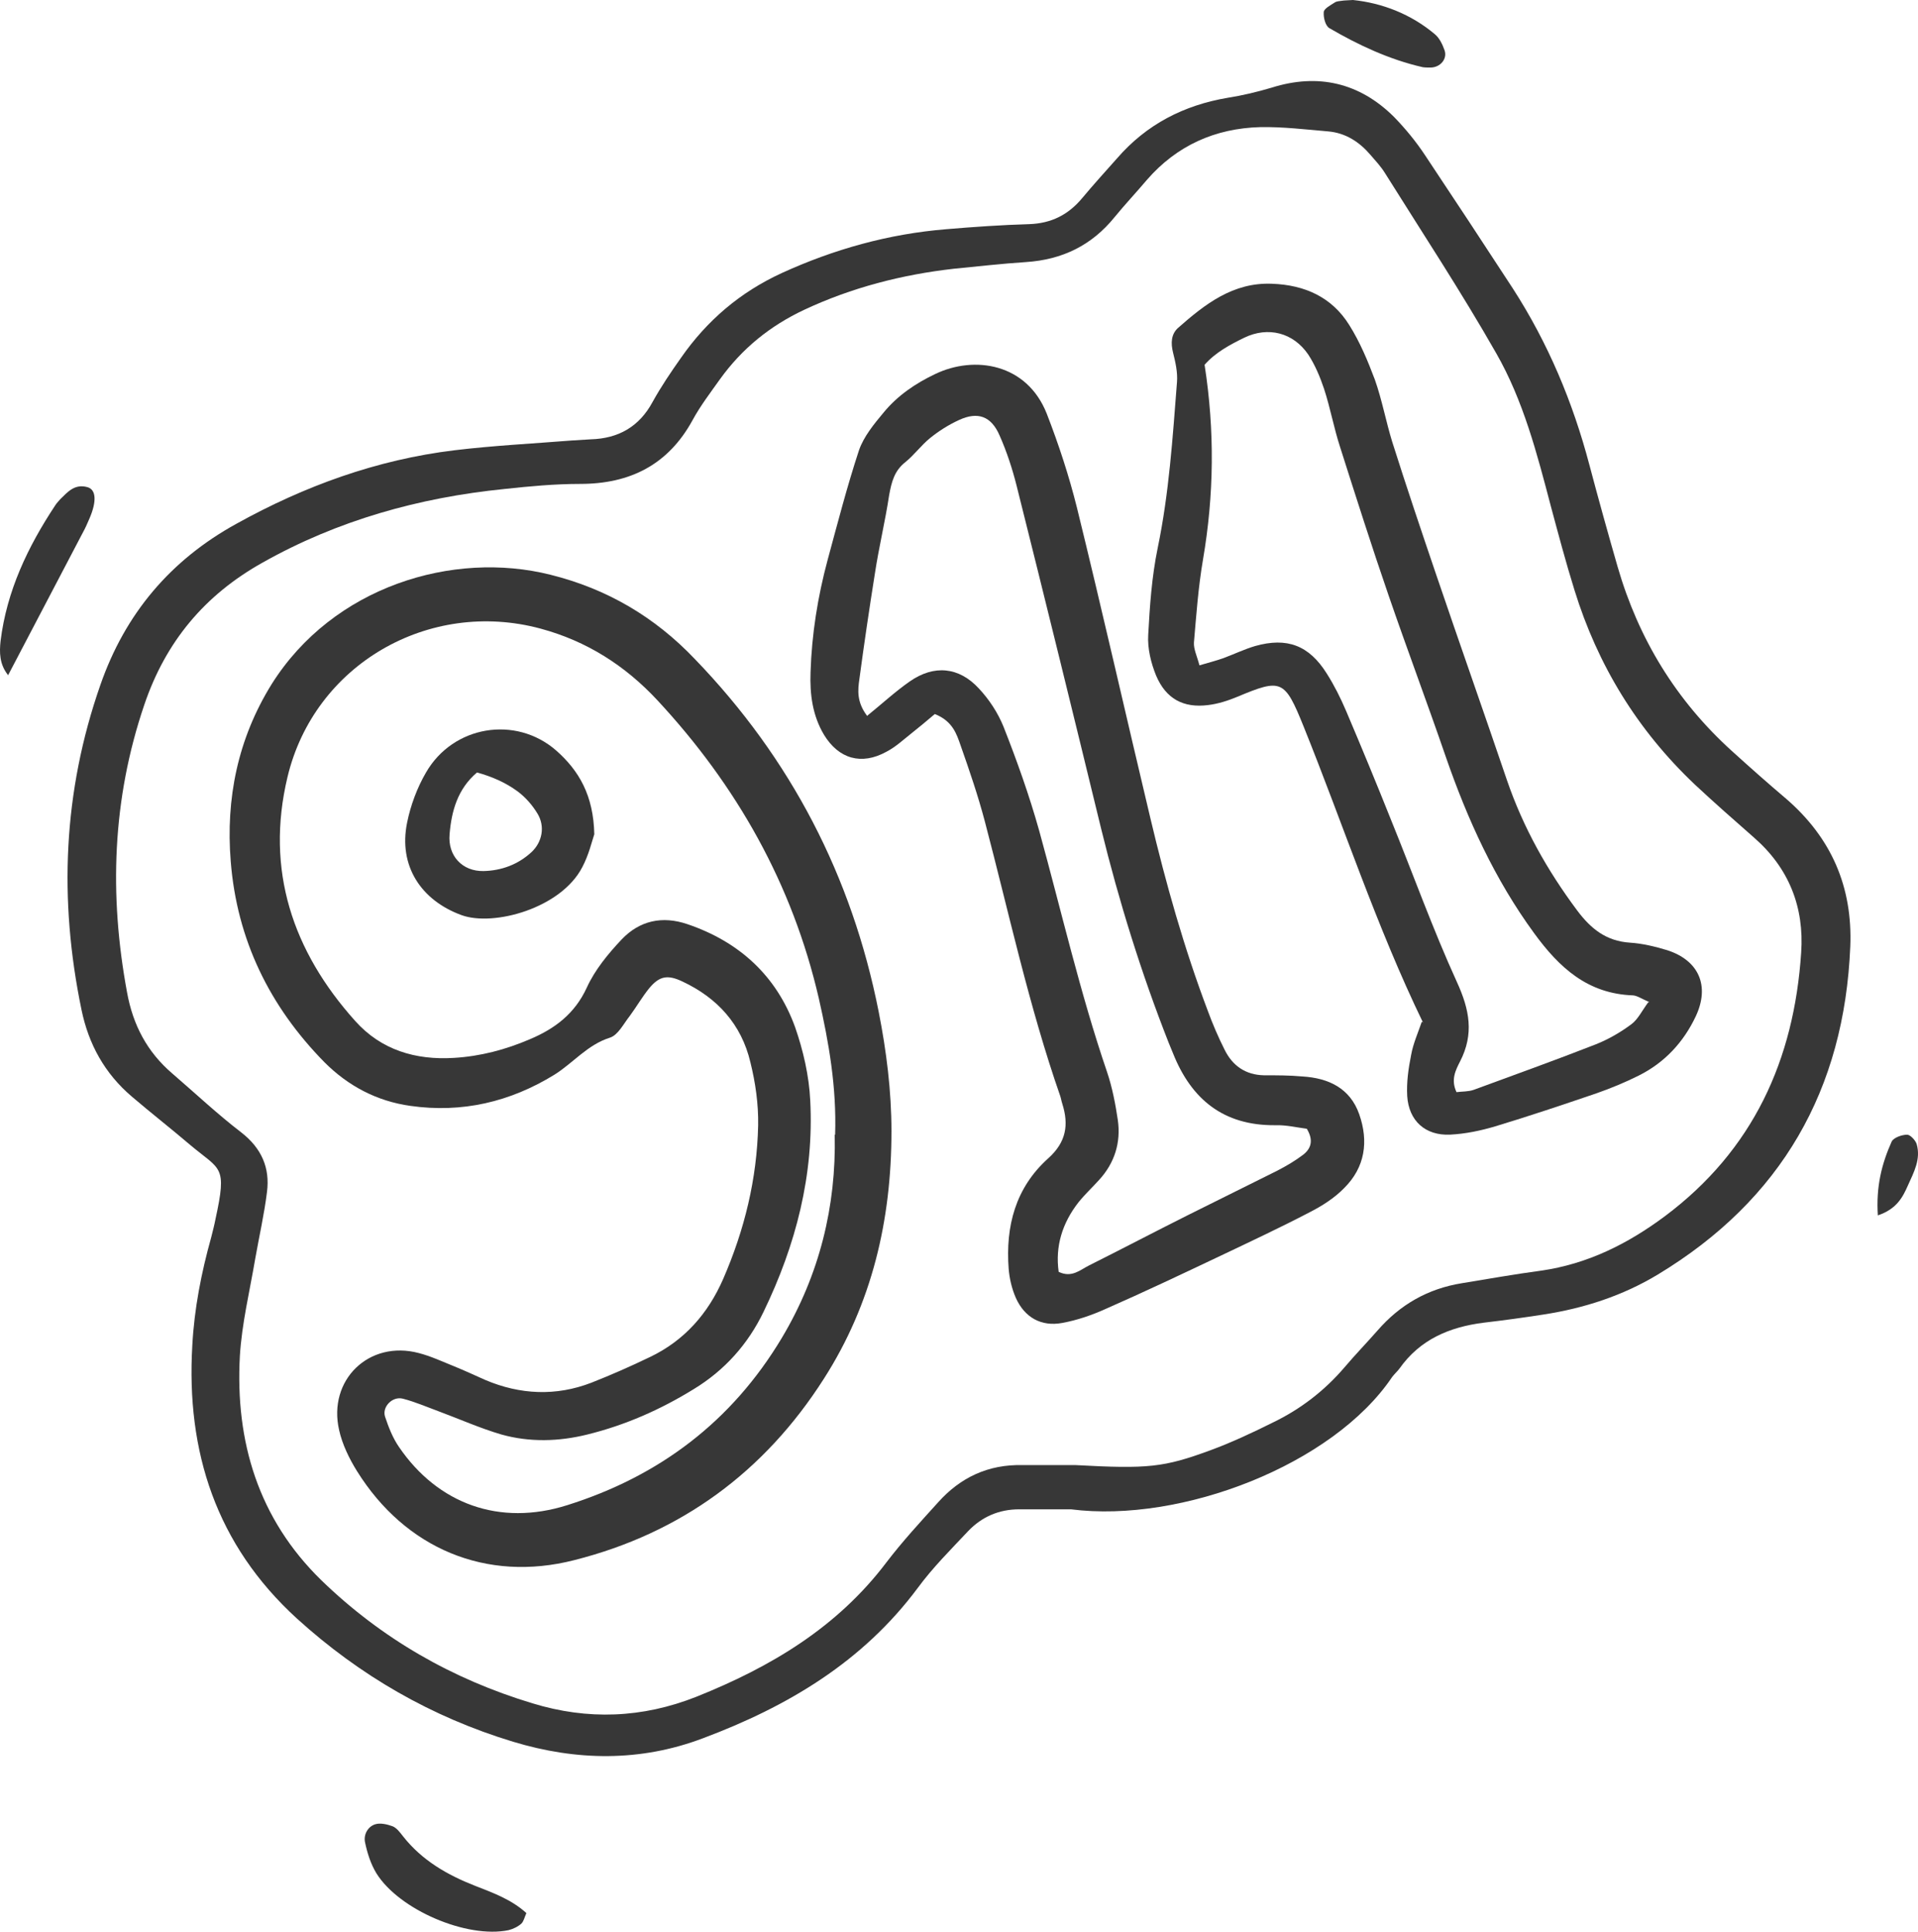
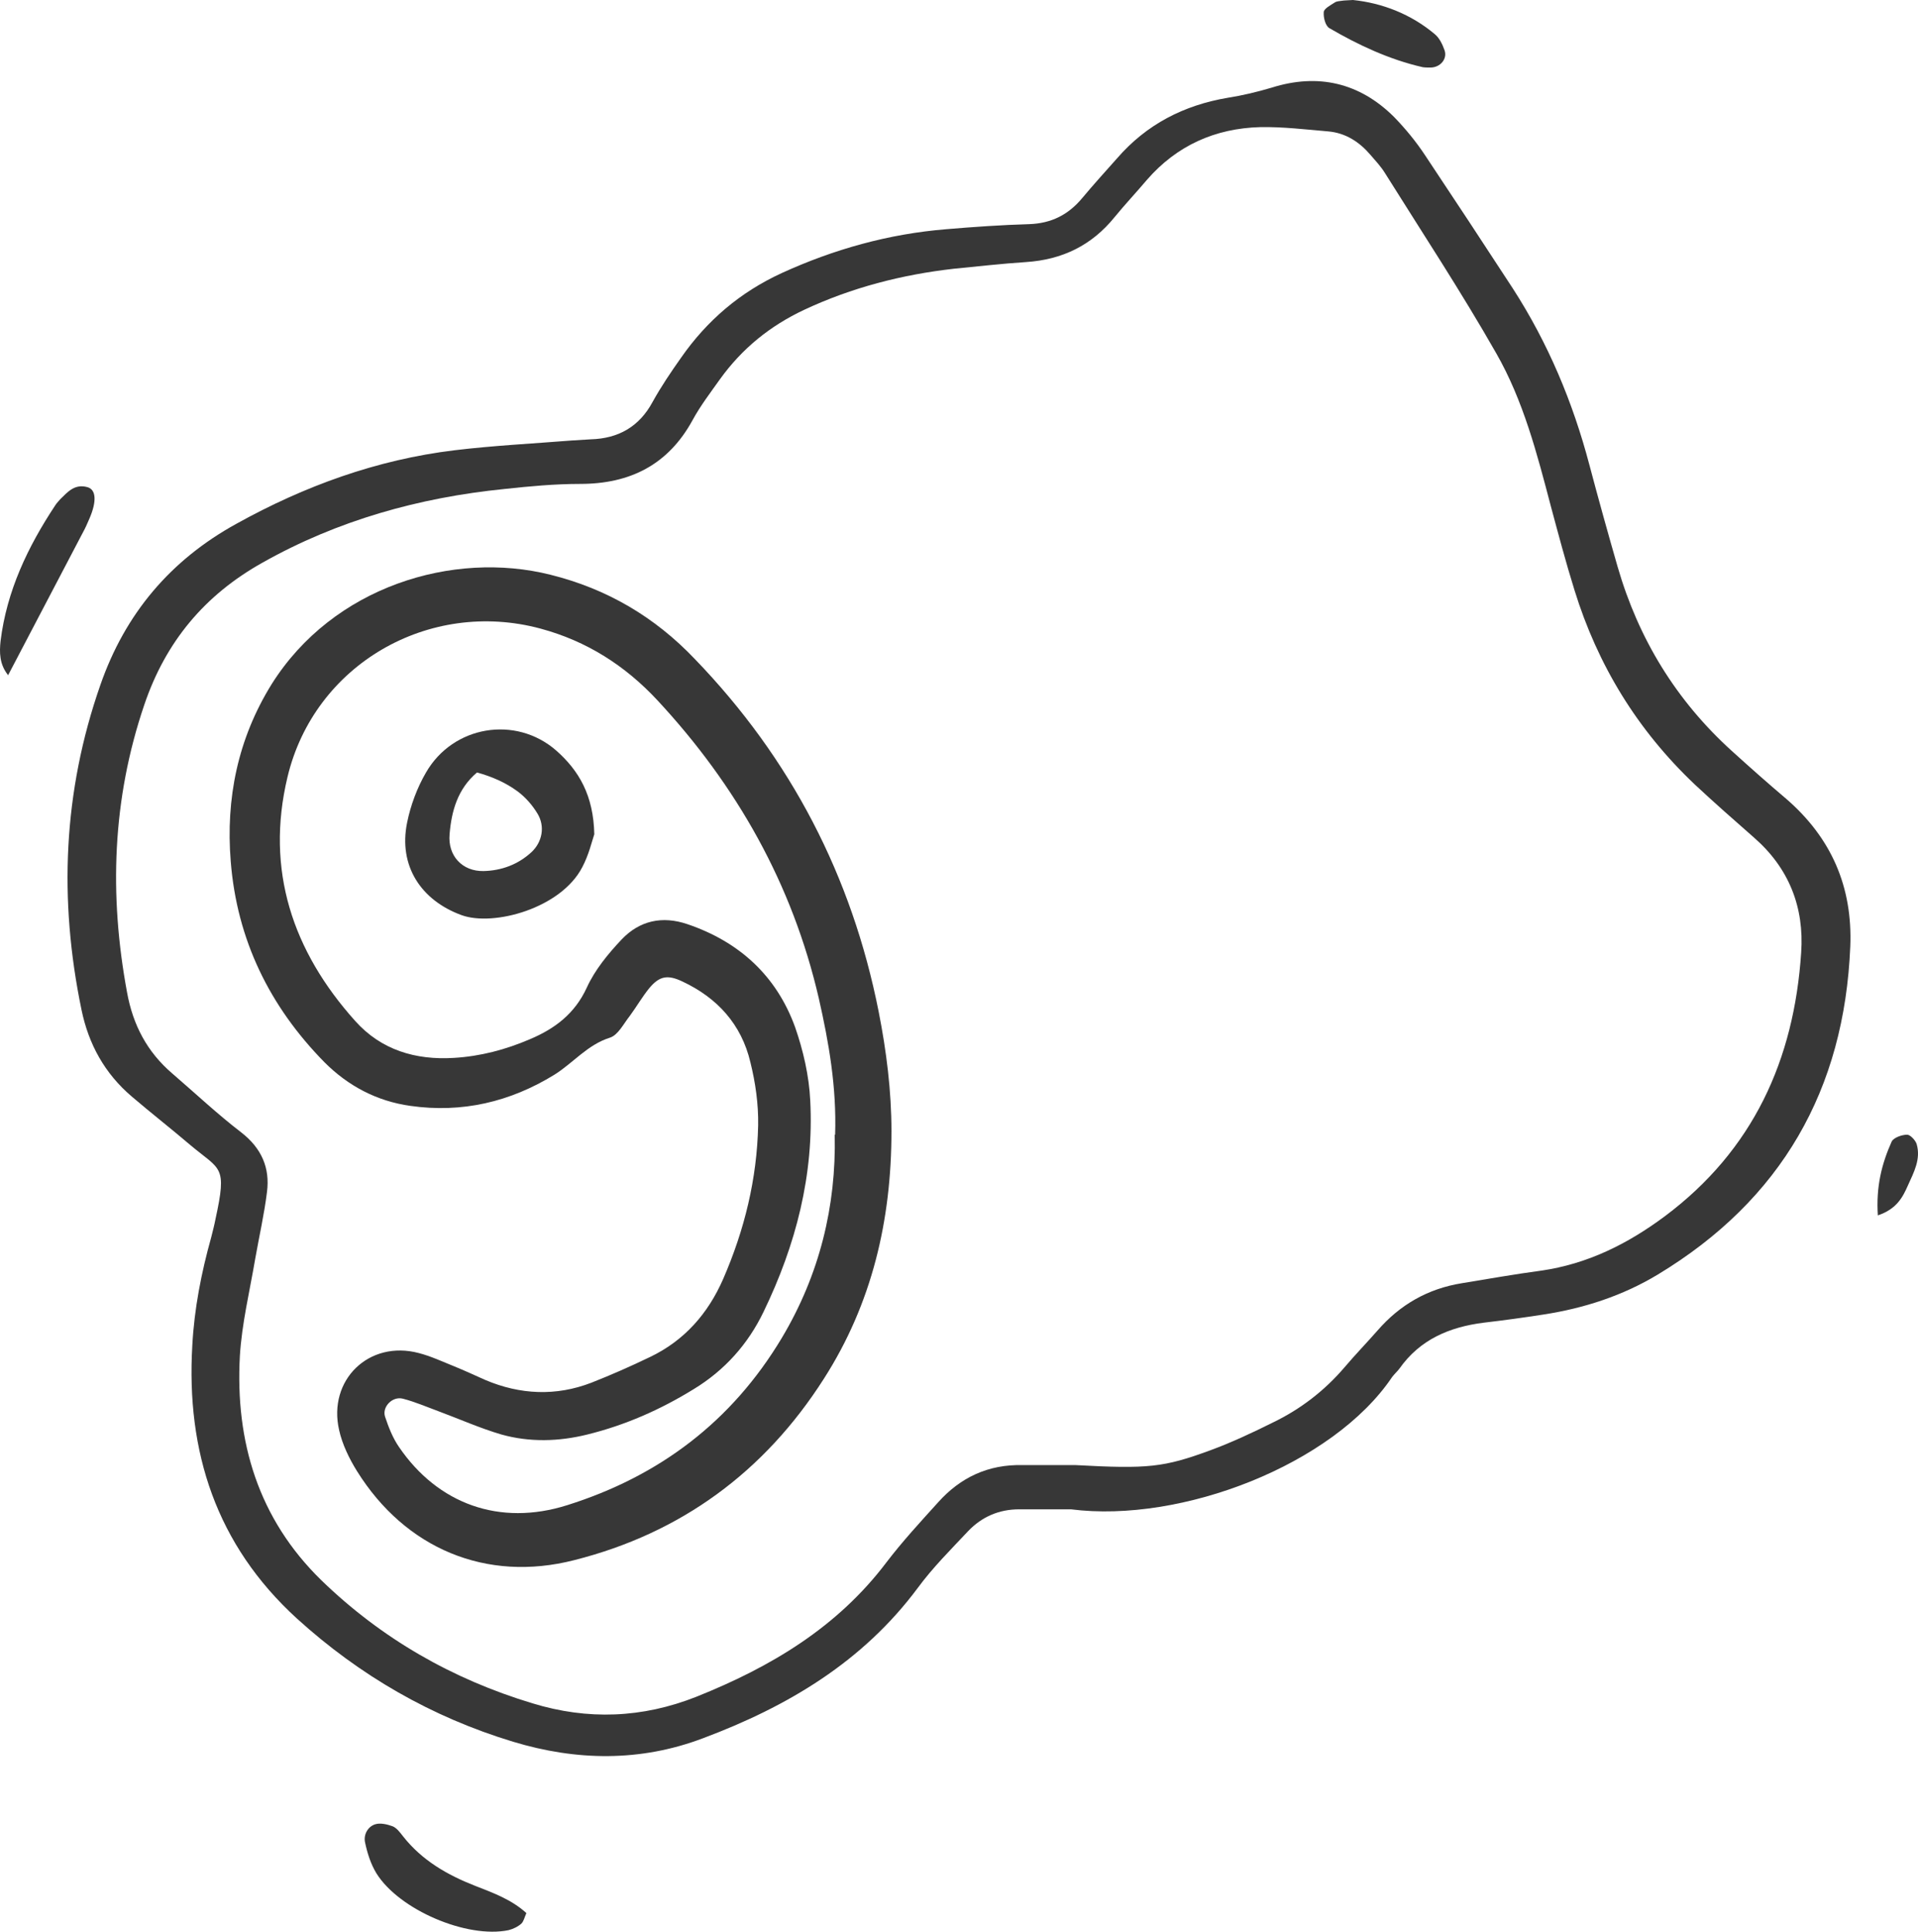
<svg xmlns="http://www.w3.org/2000/svg" width="142" height="143" viewBox="0 0 142 143" fill="none">
  <path d="M79.293 111.732C78.449 111.732 76.965 111.732 75.453 111.732C73.969 111.732 72.689 112.282 71.67 113.353C70.39 114.715 69.052 116.047 67.946 117.553C63.873 123.027 58.316 126.328 52.061 128.674C47.406 130.441 42.663 130.354 37.979 128.935C31.956 127.11 26.632 124.04 21.977 119.812C16.013 114.367 13.773 107.474 14.238 99.597C14.383 96.874 14.907 94.21 15.635 91.603C15.751 91.14 15.867 90.705 15.955 90.242C16.828 86.245 16.333 86.651 14.093 84.768C12.667 83.552 11.183 82.394 9.758 81.177C7.75 79.468 6.557 77.296 6.033 74.748C4.346 66.609 4.666 58.616 7.43 50.709C9.263 45.438 12.609 41.471 17.497 38.777C22.559 35.968 27.912 34.028 33.644 33.333C36.524 32.985 39.434 32.84 42.343 32.608C42.809 32.58 43.274 32.55 43.74 32.522C45.776 32.464 47.318 31.595 48.307 29.77C48.947 28.612 49.675 27.54 50.431 26.469C52.352 23.717 54.795 21.632 57.88 20.213C61.749 18.446 65.793 17.317 70.041 16.969C72.107 16.795 74.172 16.651 76.209 16.593C77.838 16.535 79.089 15.898 80.108 14.681C80.951 13.668 81.824 12.712 82.697 11.727C84.879 9.207 87.643 7.788 90.902 7.238C92.007 7.064 93.084 6.804 94.16 6.485C97.564 5.413 100.648 6.109 103.208 8.657C104.052 9.526 104.838 10.482 105.507 11.495C107.689 14.768 109.842 18.041 111.995 21.342C114.613 25.397 116.446 29.77 117.668 34.404C118.337 36.924 119.036 39.443 119.763 41.963C121.305 47.292 124.098 51.868 128.23 55.604C129.539 56.791 130.877 57.979 132.245 59.137C135.59 62.033 137.161 65.654 136.987 70.056C136.551 80.656 131.895 88.823 122.731 94.355C120.141 95.918 117.29 96.845 114.293 97.309C112.81 97.54 111.326 97.743 109.842 97.917C107.311 98.236 105.129 99.162 103.616 101.305C103.441 101.537 103.238 101.711 103.063 101.943C98.699 108.43 87.468 112.774 79.293 111.732V111.732ZM79.642 108.459C84.995 108.749 86.159 108.633 89.621 107.358C91.192 106.779 92.734 106.055 94.247 105.302C96.284 104.317 98.059 102.956 99.543 101.219C100.328 100.292 101.172 99.423 101.986 98.496C103.645 96.585 105.711 95.397 108.242 94.992C110.191 94.673 112.14 94.326 114.09 94.065C117.523 93.573 120.49 92.096 123.254 90.039C129.801 85.145 132.826 78.455 133.35 70.519C133.583 67.16 132.448 64.263 129.859 62.005C128.375 60.701 126.891 59.398 125.466 58.066C121.218 54.04 118.279 49.232 116.563 43.672C115.923 41.615 115.37 39.53 114.817 37.474C113.799 33.593 112.78 29.654 110.773 26.15C108.184 21.603 105.303 17.23 102.51 12.77C102.219 12.306 101.812 11.872 101.463 11.466C100.648 10.511 99.63 9.845 98.35 9.729C96.662 9.584 94.975 9.381 93.316 9.41C89.971 9.497 87.119 10.771 84.908 13.32C84.123 14.247 83.279 15.145 82.522 16.071C80.835 18.157 78.653 19.228 75.947 19.402C74.172 19.518 72.398 19.721 70.623 19.894C66.782 20.329 63.058 21.285 59.538 22.935C57.007 24.123 54.941 25.802 53.312 28.061C52.613 29.046 51.857 30.031 51.275 31.102C49.471 34.404 46.649 35.823 42.954 35.823C41.092 35.823 39.201 35.997 37.339 36.2C31.026 36.837 25.003 38.517 19.446 41.645C15.14 44.048 12.26 47.524 10.689 52.158C8.303 59.166 8.07 66.262 9.408 73.473C9.845 75.877 10.892 77.875 12.754 79.468C14.471 80.945 16.1 82.48 17.875 83.842C19.359 85 19.999 86.448 19.766 88.244C19.562 89.894 19.184 91.545 18.893 93.196C18.486 95.6 17.904 97.975 17.759 100.379C17.409 106.721 19.126 112.427 23.781 116.974C28.232 121.289 33.469 124.301 39.434 126.097C43.507 127.342 47.551 127.197 51.566 125.604C57.065 123.403 61.982 120.478 65.619 115.67C66.811 114.106 68.15 112.658 69.459 111.21C71.117 109.357 73.183 108.401 75.685 108.459C76.995 108.459 78.304 108.459 79.642 108.459V108.459Z" fill="#373737" />
  <path d="M38.972 141.619C38.831 141.936 38.775 142.225 38.605 142.397C38.352 142.628 37.986 142.801 37.647 142.887C34.575 143.522 29.559 141.389 27.868 138.679C27.446 137.987 27.192 137.18 27.023 136.373C26.91 135.825 27.22 135.22 27.784 135.047C28.15 134.932 28.657 135.047 29.052 135.191C29.362 135.307 29.616 135.652 29.841 135.941C31.25 137.728 33.11 138.794 35.167 139.601C36.492 140.12 37.873 140.61 39 141.648L38.972 141.619Z" fill="#373737" />
  <path d="M0.592 49.97C-0.048 49.17 -0.048 48.28 0.043 47.45C0.5 43.744 2.055 40.482 4.097 37.398C4.188 37.25 4.341 37.102 4.463 36.953C5.011 36.42 5.53 35.797 6.474 36.064C7.115 36.242 7.175 37.102 6.627 38.377C6.474 38.733 6.322 39.088 6.139 39.414C4.31 42.913 2.482 46.383 0.592 50V49.97Z" fill="#373737" />
  <path d="M100.17 0C102.335 0.226 104.471 1.045 106.24 2.542C106.575 2.825 106.789 3.277 106.941 3.701C107.185 4.35 106.636 5 105.904 5C105.721 5 105.508 5 105.325 4.972C102.854 4.407 100.566 3.333 98.431 2.09C98.126 1.921 97.973 1.299 98.004 0.904C98.004 0.65 98.492 0.396 98.797 0.198C98.95 0.085 99.163 0.085 99.346 0.057C99.529 0.028 99.743 0.028 100.17 0V0Z" fill="#373737" />
  <path d="M139.028 90C138.882 87.833 139.321 86.139 140.054 84.5C140.201 84.222 140.787 84 141.197 84C141.432 84 141.813 84.417 141.901 84.694C142.223 85.806 141.695 86.778 141.256 87.75C140.875 88.611 140.435 89.5 139.028 89.972V90Z" fill="#373737" />
  <path d="M66 83.741C66 90.322 64.561 96.499 60.993 102.07C56.59 108.969 50.404 113.501 42.519 115.493C35.987 117.167 30.002 114.627 26.434 108.911C25.858 107.988 25.34 106.92 25.11 105.881C24.247 102.157 27.326 99.184 31.009 100.165C31.901 100.396 32.764 100.8 33.628 101.147C34.405 101.464 35.153 101.811 35.93 102.157C38.52 103.254 41.167 103.369 43.785 102.359C45.253 101.782 46.692 101.147 48.13 100.454C50.663 99.242 52.418 97.25 53.54 94.681C55.123 91.044 56.044 87.263 56.13 83.308C56.159 81.749 55.929 80.133 55.554 78.632C54.893 75.832 53.109 73.869 50.519 72.657C49.425 72.137 48.821 72.253 48.073 73.147C47.555 73.782 47.123 74.533 46.634 75.197C46.174 75.774 45.771 76.611 45.167 76.813C43.498 77.333 42.433 78.69 41.052 79.555C37.771 81.576 34.203 82.413 30.376 81.865C27.901 81.518 25.772 80.393 24.017 78.632C19.959 74.504 17.542 69.568 17.082 63.766C16.708 59.119 17.6 54.703 20.103 50.661C24.65 43.416 33.541 40.732 40.764 42.55C44.936 43.59 48.476 45.668 51.44 48.785C58.547 56.146 63.065 64.863 65.05 74.879C65.626 77.795 66 80.768 66 83.741V83.741ZM61.828 84.001C61.943 80.479 61.367 77.189 60.619 73.898C58.662 65.44 54.547 58.166 48.677 51.845C46.289 49.276 43.44 47.457 40.016 46.534C31.757 44.311 23.268 49.189 21.283 57.531C19.643 64.401 21.657 70.405 26.29 75.572C28.218 77.737 30.779 78.487 33.599 78.314C35.556 78.199 37.426 77.708 39.239 76.929C41.081 76.149 42.548 75.052 43.44 73.119C44.044 71.791 45.023 70.607 46.03 69.539C47.353 68.154 49.023 67.778 50.893 68.414C54.72 69.713 57.483 72.224 58.864 76.034C59.468 77.766 59.9 79.642 59.986 81.461C60.274 86.974 58.921 92.17 56.533 97.106C55.382 99.501 53.655 101.435 51.382 102.821C48.907 104.351 46.289 105.505 43.469 106.198C41.368 106.718 39.21 106.775 37.138 106.198C35.556 105.736 34.002 105.043 32.448 104.466C31.585 104.149 30.721 103.773 29.829 103.543C29.052 103.34 28.275 104.149 28.506 104.87C28.765 105.65 29.081 106.458 29.542 107.122C32.419 111.336 36.994 113.01 42.001 111.423C48.792 109.287 54.173 105.246 57.885 99.04C60.676 94.363 61.914 89.283 61.799 84.001H61.828Z" fill="#373737" />
-   <path d="M69.209 52.859C68.592 53.383 68.033 53.849 67.446 54.314C66.858 54.78 66.299 55.304 65.623 55.653C63.772 56.671 62.096 56.177 61.009 54.402C60.156 52.976 59.95 51.404 60.009 49.775C60.097 46.952 60.538 44.188 61.273 41.452C62.008 38.746 62.713 36.011 63.595 33.333C63.948 32.315 64.712 31.384 65.418 30.54C66.446 29.288 67.769 28.386 69.239 27.688C72.148 26.291 76.028 26.902 77.498 30.627C78.38 32.897 79.144 35.225 79.732 37.582C81.613 45.235 83.347 52.917 85.169 60.571C86.315 65.401 87.668 70.203 89.431 74.859C89.784 75.819 90.195 76.779 90.665 77.711C91.253 78.904 92.223 79.573 93.575 79.602C94.516 79.602 95.486 79.602 96.426 79.689C98.366 79.806 99.954 80.562 100.63 82.483C101.335 84.491 101.07 86.412 99.513 87.954C98.807 88.681 97.896 89.263 96.985 89.729C94.81 90.864 92.576 91.911 90.372 92.959C87.55 94.297 84.728 95.636 81.877 96.888C80.849 97.353 79.761 97.731 78.644 97.935C77.086 98.226 75.852 97.528 75.205 96.073C74.911 95.403 74.735 94.647 74.676 93.919C74.441 90.776 75.176 87.925 77.615 85.742C78.938 84.549 79.144 83.269 78.644 81.697C78.585 81.523 78.556 81.319 78.497 81.144C76.175 74.481 74.706 67.613 72.912 60.804C72.413 58.912 71.766 57.021 71.12 55.187C70.826 54.343 70.532 53.383 69.209 52.859V52.859ZM64.183 53.005C65.3 52.103 66.27 51.201 67.357 50.444C69.15 49.193 71.002 49.367 72.472 50.968C73.236 51.783 73.882 52.772 74.294 53.791C75.293 56.322 76.204 58.883 76.939 61.502C78.585 67.467 79.967 73.52 81.965 79.369C82.347 80.504 82.583 81.726 82.759 82.919C82.994 84.578 82.524 86.091 81.377 87.343C80.878 87.896 80.319 88.419 79.849 89.001C78.644 90.544 78.115 92.261 78.379 94.152C79.35 94.618 79.967 94.007 80.613 93.686C83.053 92.464 85.493 91.184 87.932 89.962C90.136 88.856 92.341 87.779 94.545 86.673C95.221 86.324 95.868 85.946 96.485 85.48C97.044 85.044 97.279 84.433 96.75 83.56C96.044 83.472 95.221 83.269 94.398 83.298C90.577 83.327 88.197 81.377 86.844 77.972C86.727 77.711 86.639 77.449 86.521 77.187C84.493 72.036 82.847 66.74 81.525 61.356C79.467 52.888 77.38 44.391 75.264 35.952C74.941 34.672 74.529 33.42 74 32.227C73.383 30.802 72.383 30.452 71.002 31.093C70.238 31.442 69.503 31.907 68.856 32.431C68.21 32.955 67.681 33.682 67.034 34.206C66.211 34.846 66.005 35.69 65.829 36.651C65.535 38.6 65.065 40.521 64.771 42.471C64.359 45.06 63.977 47.65 63.625 50.269C63.507 51.084 63.419 51.957 64.183 52.976V53.005Z" fill="#373737" />
-   <path d="M105.352 75.696C101.908 68.59 99.456 61.077 96.508 53.767C95.107 50.302 94.873 50.215 91.604 51.583C90.904 51.874 90.174 52.107 89.445 52.195C87.606 52.428 86.322 51.729 85.592 50.011C85.212 49.079 84.95 48.001 85.008 47.011C85.125 44.856 85.271 42.701 85.709 40.575C86.555 36.498 86.818 32.392 87.139 28.286C87.197 27.558 87.022 26.801 86.847 26.102C86.672 25.403 86.701 24.733 87.226 24.267C89.211 22.52 91.283 20.889 94.173 21.006C96.596 21.093 98.609 21.996 99.894 24.064C100.682 25.316 101.265 26.714 101.791 28.111C102.316 29.597 102.608 31.198 103.075 32.713C104.126 36.032 105.235 39.323 106.344 42.585C108.066 47.652 109.847 52.69 111.569 57.757C112.765 61.251 114.546 64.426 116.764 67.396C117.785 68.765 118.924 69.668 120.675 69.784C121.609 69.842 122.543 70.075 123.419 70.337C125.783 71.094 126.6 72.987 125.549 75.23C124.645 77.152 123.243 78.666 121.317 79.627C120.325 80.122 119.274 80.559 118.194 80.937C115.713 81.782 113.203 82.626 110.693 83.384C109.613 83.704 108.504 83.937 107.366 83.995C105.527 84.082 104.301 82.976 104.184 81.141C104.126 80.122 104.272 79.103 104.476 78.084C104.622 77.268 104.972 76.482 105.264 75.637L105.352 75.696ZM122.105 74.181C121.551 73.948 121.23 73.715 120.908 73.686C117.552 73.57 115.45 71.648 113.582 69.085C110.664 65.096 108.65 60.669 107.045 56.039C105.673 52.049 104.184 48.089 102.812 44.099C101.557 40.459 100.39 36.79 99.222 33.12C98.755 31.693 98.493 30.208 98.026 28.781C97.734 27.908 97.354 27.005 96.858 26.248C95.749 24.617 93.881 24.151 92.13 24.995C91.05 25.52 89.97 26.102 89.182 27.005C89.941 31.897 89.882 36.644 89.065 41.42C88.715 43.458 88.569 45.526 88.394 47.565C88.365 48.059 88.627 48.584 88.802 49.254C89.503 49.05 90.058 48.904 90.554 48.729C91.342 48.438 92.13 48.059 92.918 47.827C95.282 47.157 96.916 47.768 98.23 49.865C98.784 50.739 99.251 51.671 99.66 52.632C100.798 55.311 101.908 57.99 102.987 60.698C104.622 64.717 106.081 68.794 107.862 72.696C108.796 74.735 109.146 76.54 108.095 78.579C107.774 79.219 107.395 79.918 107.833 80.85C108.27 80.792 108.708 80.821 109.117 80.675C112.123 79.569 115.129 78.491 118.107 77.326C119.07 76.948 119.975 76.424 120.792 75.812C121.259 75.463 121.551 74.851 122.018 74.21L122.105 74.181Z" fill="#373737" />
  <path d="M44 61.754C43.829 62.258 43.6 63.267 43.114 64.186C41.543 67.242 36.542 68.607 34.17 67.746C31.17 66.649 29.484 64.097 30.141 60.893C30.398 59.618 30.884 58.312 31.541 57.185C33.542 53.714 38.171 52.943 41.171 55.553C42.857 57.037 43.943 58.876 44 61.783V61.754ZM35.313 57.185C33.885 58.401 33.427 60.033 33.285 61.754C33.142 63.356 34.227 64.513 35.799 64.483C37.114 64.453 38.342 64.008 39.342 63.089C40.142 62.347 40.371 61.19 39.8 60.241C39.428 59.618 38.914 59.024 38.314 58.579C37.428 57.927 36.399 57.482 35.313 57.185V57.185Z" fill="#373737" />
</svg>